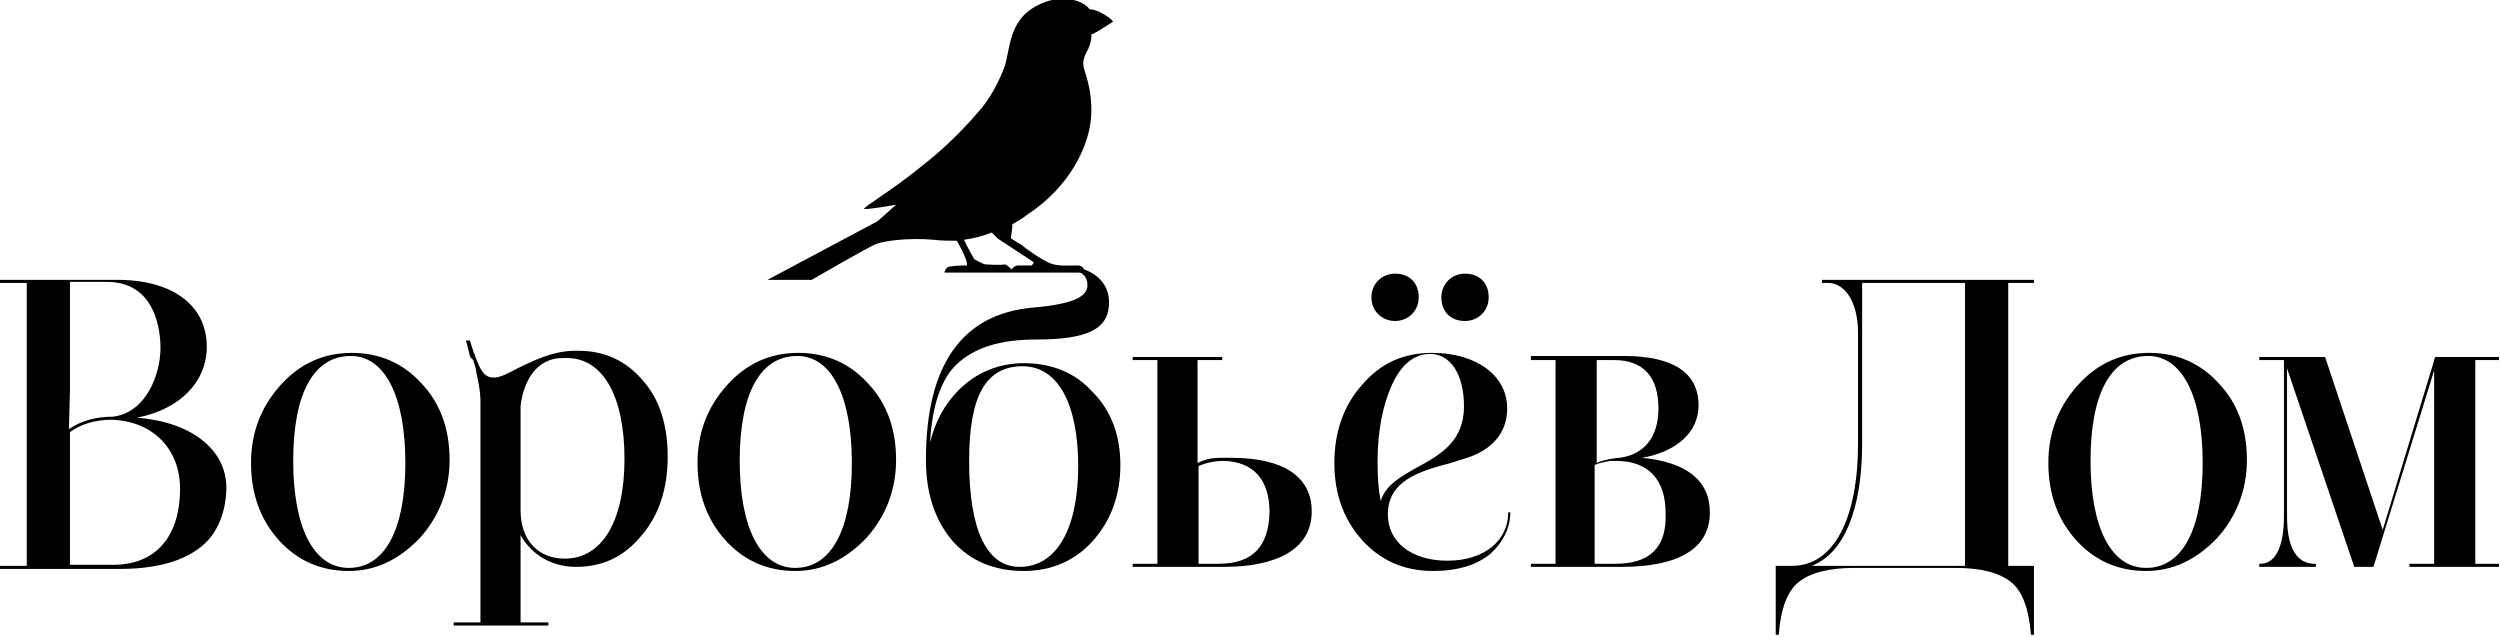
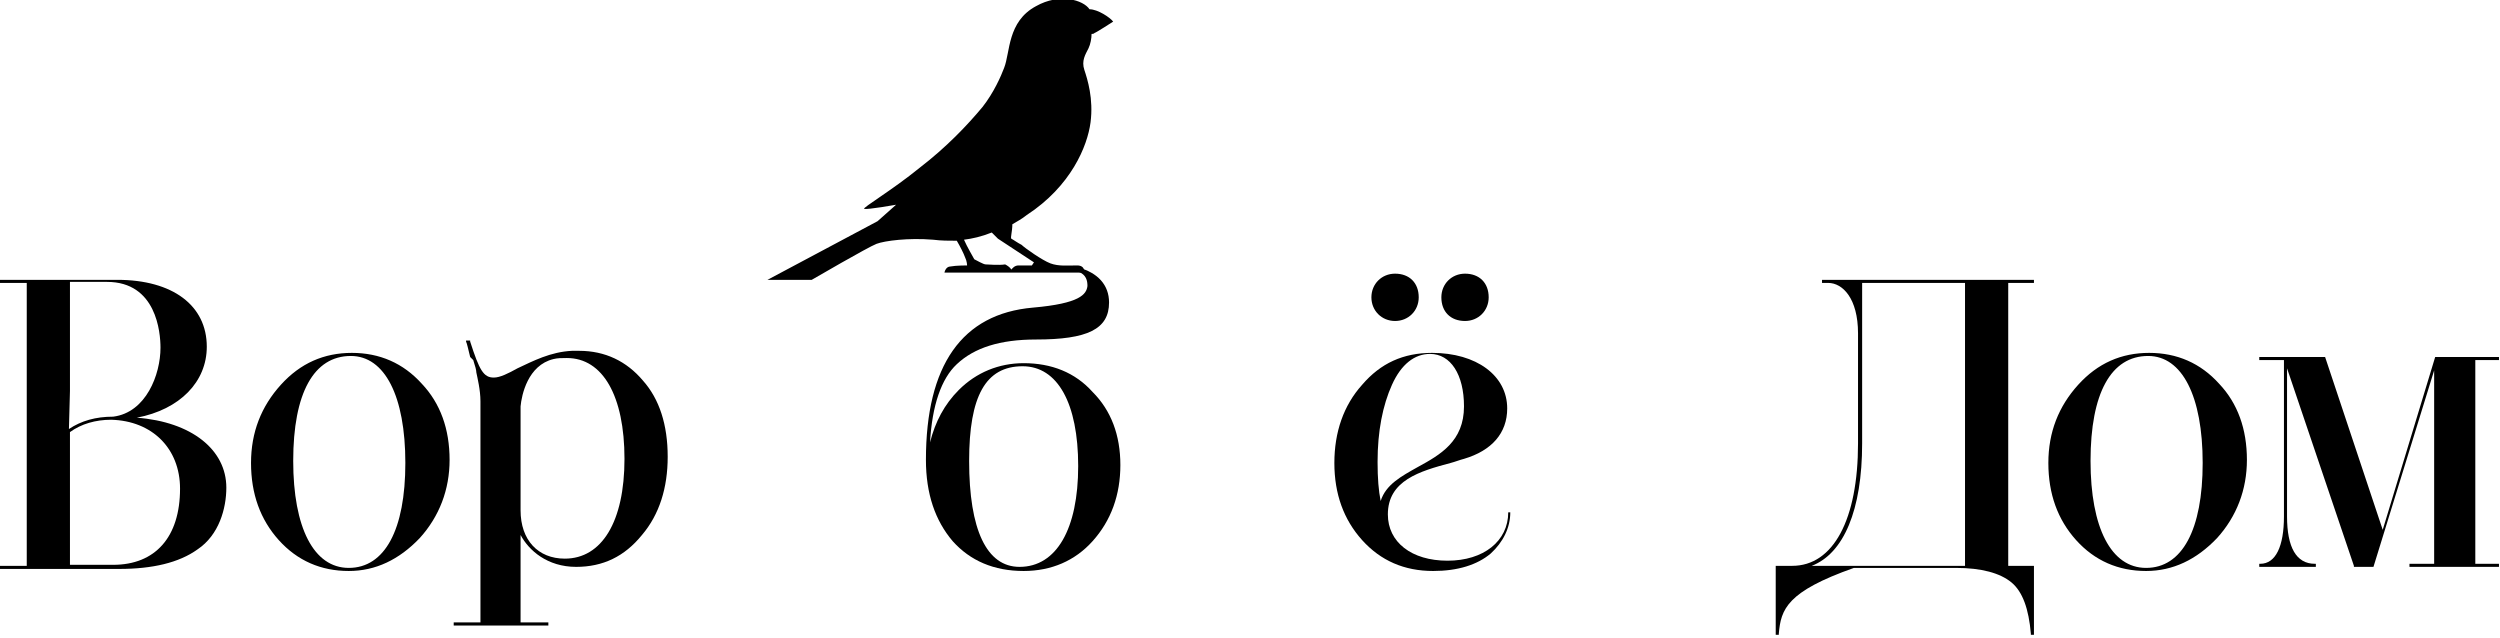
<svg xmlns="http://www.w3.org/2000/svg" width="243" height="62" viewBox="0 0 243 62" fill="none">
  <g clip-path="url(#clip0_404_2621)">
    <path d="M33.9 55.5C31.2 55.5 28.9 54.5 27.1 52.5C25.3 50.5 24.4 48 24.4 45C24.4 42 25.4 39.5 27.3 37.4C29.2 35.3 31.5 34.3 34.2 34.3C36.9 34.3 39.2 35.3 41 37.3C42.8 39.2 43.7 41.7 43.7 44.7C43.7 47.6 42.7 50.2 40.8 52.3C38.8 54.4 36.5 55.5 33.9 55.5ZM34.1 34.6C30.5 34.6 28.5 38.2 28.5 44.8C28.5 51.3 30.5 55.2 33.9 55.2C37.4 55.2 39.4 51.5 39.4 45C39.4 38.5 37.4 34.6 34.1 34.6Z" fill="black" />
-     <path d="M77.3 55.5C74.6 55.5 72.3 54.5 70.5 52.5C68.7 50.5 67.8 48 67.8 45C67.8 42 68.8 39.5 70.7 37.4C72.6 35.3 74.9 34.3 77.6 34.3C80.3 34.3 82.6 35.3 84.4 37.3C86.2 39.2 87.1 41.7 87.1 44.7C87.1 47.6 86.1 50.2 84.2 52.3C82.2 54.4 79.9 55.5 77.3 55.5ZM77.5 34.6C73.9 34.6 71.9 38.2 71.9 44.8C71.9 51.3 73.9 55.2 77.3 55.2C80.8 55.2 82.8 51.5 82.8 45C82.8 38.5 80.8 34.6 77.5 34.6Z" fill="black" />
-     <path d="M197.7 61.7H197.4V61.6C197.2 59.2 196.6 57.5 195.5 56.6C194.4 55.7 192.6 55.2 190.1 55.2H180.2C177.7 55.2 175.9 55.7 174.8 56.6C173.7 57.5 173.1 59.2 172.9 61.6V61.7H172.6V55H174.2C178.2 55 180.6 50.5 180.6 43.1V32.4C180.6 29 179.1 27.5 177.7 27.5H177.1V27.2H197.7V27.5H195.2V55H197.7V61.7ZM176.1 55H191V27.5H181V43.1C181 49.6 179.2 53.8 176.1 55Z" fill="black" />
+     <path d="M197.7 61.7H197.4V61.6C197.2 59.2 196.6 57.5 195.5 56.6C194.4 55.7 192.6 55.2 190.1 55.2H180.2C173.7 57.5 173.1 59.2 172.9 61.6V61.7H172.6V55H174.2C178.2 55 180.6 50.5 180.6 43.1V32.4C180.6 29 179.1 27.5 177.7 27.5H177.1V27.2H197.7V27.5H195.2V55H197.7V61.7ZM176.1 55H191V27.5H181V43.1C181 49.6 179.2 53.8 176.1 55Z" fill="black" />
    <path d="M208.6 55.5C205.9 55.5 203.6 54.5 201.8 52.5C200 50.5 199.1 48 199.1 45C199.1 42 200.1 39.5 202 37.4C203.9 35.3 206.2 34.3 208.9 34.3C211.6 34.3 213.9 35.3 215.7 37.3C217.5 39.2 218.4 41.7 218.4 44.7C218.4 47.6 217.4 50.2 215.5 52.3C213.5 54.4 211.2 55.5 208.6 55.5ZM208.8 34.6C205.2 34.6 203.2 38.2 203.2 44.8C203.2 51.3 205.2 55.2 208.6 55.2C212.1 55.2 214.1 51.5 214.1 45C214.1 38.5 212.1 34.6 208.8 34.6Z" fill="black" />
    <path d="M242.8 55.1H234.2V54.8H236.6V36L230.7 55.1H228.8V55L222.3 35.8V50.2C222.3 53.2 223.2 54.8 225 54.8H225.1V55.1H219.6V54.8H219.7C221.2 54.8 222 53.1 222 50.2V35H219.6V34.7H226L231.6 51.5L236.7 34.7H242.9V35H240.6V54.8H242.9V55.1H242.8Z" fill="black" />
    <path d="M11 54.9H6.8V47V42C7.9 41.2 9.3 40.8 10.8 40.8C14.8 40.9 17.5 43.6 17.5 47.5C17.5 52.2 15.1 54.9 11 54.9ZM6.8 38V27.4H10.4C15.2 27.4 15.6 32.3 15.6 33.8C15.6 36.4 14.2 40.1 11 40.5C9.3 40.5 7.9 40.9 6.7 41.7L6.8 38ZM13.3 40.6C17.5 39.8 20.1 37.1 20.1 33.7C20.1 29.7 16.8 27.2 11.4 27.2H0V27.5H2.6V55H0V55.3H11.6C14.8 55.3 17.4 54.7 19.2 53.4C21.3 52 22 49.4 22 47.4C22 43.7 18.6 41 13.3 40.6Z" fill="black" />
    <path d="M139.3 55.5C136.5 55.5 134.2 54.5 132.4 52.5C130.6 50.5 129.7 48 129.7 45C129.7 42 130.6 39.4 132.4 37.4C134.2 35.3 136.4 34.3 139.2 34.3C143.5 34.3 146.5 36.5 146.5 39.7C146.5 42.1 145 43.8 142.3 44.6C141.9 44.7 141.4 44.9 141 45C138 45.8 134.9 46.7 134.9 50C134.9 52.7 137.2 54.5 140.7 54.5C144.2 54.5 146.6 52.6 146.6 49.8H146.8C146.8 51.3 146.1 52.7 144.9 53.8C143.6 54.9 141.7 55.5 139.3 55.5ZM135.3 37.4C134.4 39.4 133.9 41.9 133.9 44.9C133.9 46.5 134 47.7 134.2 48.7C134.7 47.1 136.2 46.3 137.8 45.4C140 44.2 142.3 42.9 142.3 39.5C142.3 36.4 141 34.4 139 34.4C137.5 34.4 136.2 35.4 135.3 37.4ZM142.4 31.2C141 31.2 140.1 30.3 140.1 28.9C140.1 27.6 141.1 26.6 142.4 26.6C143.8 26.6 144.7 27.5 144.7 28.9C144.7 30.2 143.7 31.2 142.4 31.2ZM135.6 31.2C134.3 31.2 133.3 30.2 133.3 28.9C133.3 27.6 134.3 26.6 135.6 26.6C137 26.6 137.9 27.5 137.9 28.9C137.9 30.2 136.9 31.2 135.6 31.2Z" fill="black" />
    <path d="M62.5 37C60.9 35.1 58.8 34.1 56.3 34.1C56.1 34.1 55.8 34.1 55.6 34.1C53.5 34.2 51.8 35.1 50.3 35.8C49.4 36.3 48.6 36.7 48 36.7C47 36.7 46.6 36 45.7 33.2V33.1H45.3V33.2C45.4 33.4 45.5 33.9 45.7 34.7L46 35C46.2 35.6 46.3 36 46.3 36.2C46.4 36.7 46.7 37.9 46.7 39V60.5H44.1V60.8H53.3V60.5H50.6V52C51.4 53.5 53.2 55.1 56 55.1C58.6 55.1 60.7 54.1 62.4 52C64.1 50 64.9 47.4 64.9 44.4C64.9 41.3 64.1 38.8 62.5 37ZM50.6 39.5C50.7 38.4 51.3 35.5 53.8 34.9C54.2 34.8 54.6 34.8 55.1 34.8C58.6 34.8 60.7 38.5 60.7 44.6C60.7 50.7 58.5 54.3 54.9 54.3C52.3 54.3 50.6 52.5 50.6 49.6V39.5Z" fill="black" />
-     <path d="M159.6 44.5C163 43.9 165.1 42 165.1 39.4C165.1 36.2 162.6 34.6 157.8 34.6H155.4H155.2H148.8V35H151.2V54.8H148.8V55.1H155.2H155.4H157.6C163.2 55.1 166.2 53.3 166.2 49.8C166.2 46.7 163.9 44.9 159.6 44.5ZM155.2 35H155.4H156.9C159.7 35 161.2 36.6 161.2 39.7C161.2 42.5 159.8 44.2 157.4 44.5C157.2 44.5 156.6 44.6 156.6 44.6C156.1 44.7 155.6 44.8 155.2 45V35ZM157 54.8H155.3H155.1H155V45.2C155.4 45 156 44.9 156.5 44.8H157.1C160.2 44.8 161.9 46.6 161.9 49.9C162 53.2 160.4 54.8 157 54.8Z" fill="black" />
    <path d="M99.5 55.5C96.6 55.5 94.3 54.5 92.6 52.6C90.9 50.6 90 48 90 44.7C90 35.5 93.5 30.5 100.4 29.9C105 29.5 105.6 28.6 105.7 27.8C105.7 27.3 105.6 26.7 104.8 26.4H104.7V26H104.8C106.7 26.5 107.8 27.7 107.8 29.4C107.8 32 105.7 33 100.7 33C97.2 33 94.7 33.8 93 35.4C91.5 36.8 90.6 39.4 90.4 43C90.9 41 91.8 39.3 93.2 37.9C94.9 36.2 97.1 35.3 99.5 35.3C102.2 35.3 104.5 36.2 106.2 38.1C108 39.9 108.9 42.3 108.9 45.2C108.9 48.1 108 50.6 106.2 52.6C104.5 54.5 102.2 55.5 99.5 55.5ZM99.4 35.6C95.8 35.6 94.2 38.5 94.2 44.8C94.2 51.5 95.9 55.1 99.1 55.1C102.7 55.1 104.8 51.4 104.8 45.3C104.8 39.2 102.8 35.6 99.4 35.6Z" fill="black" />
-     <path d="M119.7 44.5H118.6C117.7 44.5 117 44.7 116.4 45V35H118.8V34.7H110.1V35H112.5V54.8H110.1V55.1H118.9C124.1 55.1 127.5 53.4 127.5 49.7C127.5 46.3 124.7 44.5 119.7 44.5ZM118.4 54.8H116.5V45.3C117.2 45 118 44.8 119 44.8C121.9 44.9 123.4 46.7 123.4 49.8C123.3 53.2 121.7 54.8 118.4 54.8Z" fill="black" />
    <path d="M97 23.2C97.9 23.8 100.5 25.5 100.5 25.5L100.3 25.8C100.3 25.8 99.4 25.8 99 25.8C98.6 25.8 98.4 26.1 98.3 26.2C98.2 26 97.9 25.8 97.7 25.7C97.1 25.8 96 25.7 95.8 25.7C95.6 25.7 94.9 25.3 94.7 25.2C94.6 25 94 24 93.7 23.3C94.5 23.2 95.4 23 96.4 22.6C96.6 22.8 96.9 23.1 97 23.2ZM106.1 3.3C106.2 3.3 106.3 3.3 106.4 3.2C106.5 3.2 108.2 2.1 108.2 2.1C107.9 1.7 106.7 0.9 105.9 0.9C105.3 4.95911e-05 103 -0.7 100.7 0.6C97.9 2.1 98.2 5.1 97.6 6.6C97.3 7.4 96.6 9 95.5 10.4C94 12.2 92 14.3 89.4 16.3C86.7 18.5 83.8 20.2 84 20.3C84.3 20.4 87.1 19.9 87.1 19.9L85.3 21.5L74.6 27.2H78.9C78.9 27.2 84.4 24 85.2 23.7C86 23.4 88.3 23.1 90.7 23.3C91.5 23.4 92.2 23.4 93 23.4C93.3 23.9 93.7 24.7 93.8 25C94 25.4 94 25.8 94 25.8C94 25.8 92.9 25.8 92.4 25.9C91.9 25.9 91.8 26.5 91.8 26.5C91.8 26.5 97 26.5 98.4 26.5H101.5H105.4C105.4 26.5 105.5 25.8 104.7 25.8C103.8 25.8 102.9 25.9 102.1 25.6C101.3 25.3 99.6 24.1 99.3 23.8C98.9 23.6 98.5 23.3 98.3 23.2C98.2 23.1 98.4 22.5 98.4 21.8C98.9 21.5 99.3 21.3 99.8 20.9C104.1 18.1 105.7 14.2 106 11.9C106.3 9.6 105.7 7.7 105.4 6.8C105.1 5.9 105.5 5.3 105.8 4.7C106 4.3 106.1 3.7 106.1 3.3Z" fill="black" />
  </g>
  <defs>
    <clipPath id="clip0_404_2621">
      <rect width="243" height="62" fill="white" />
    </clipPath>
  </defs>
</svg>